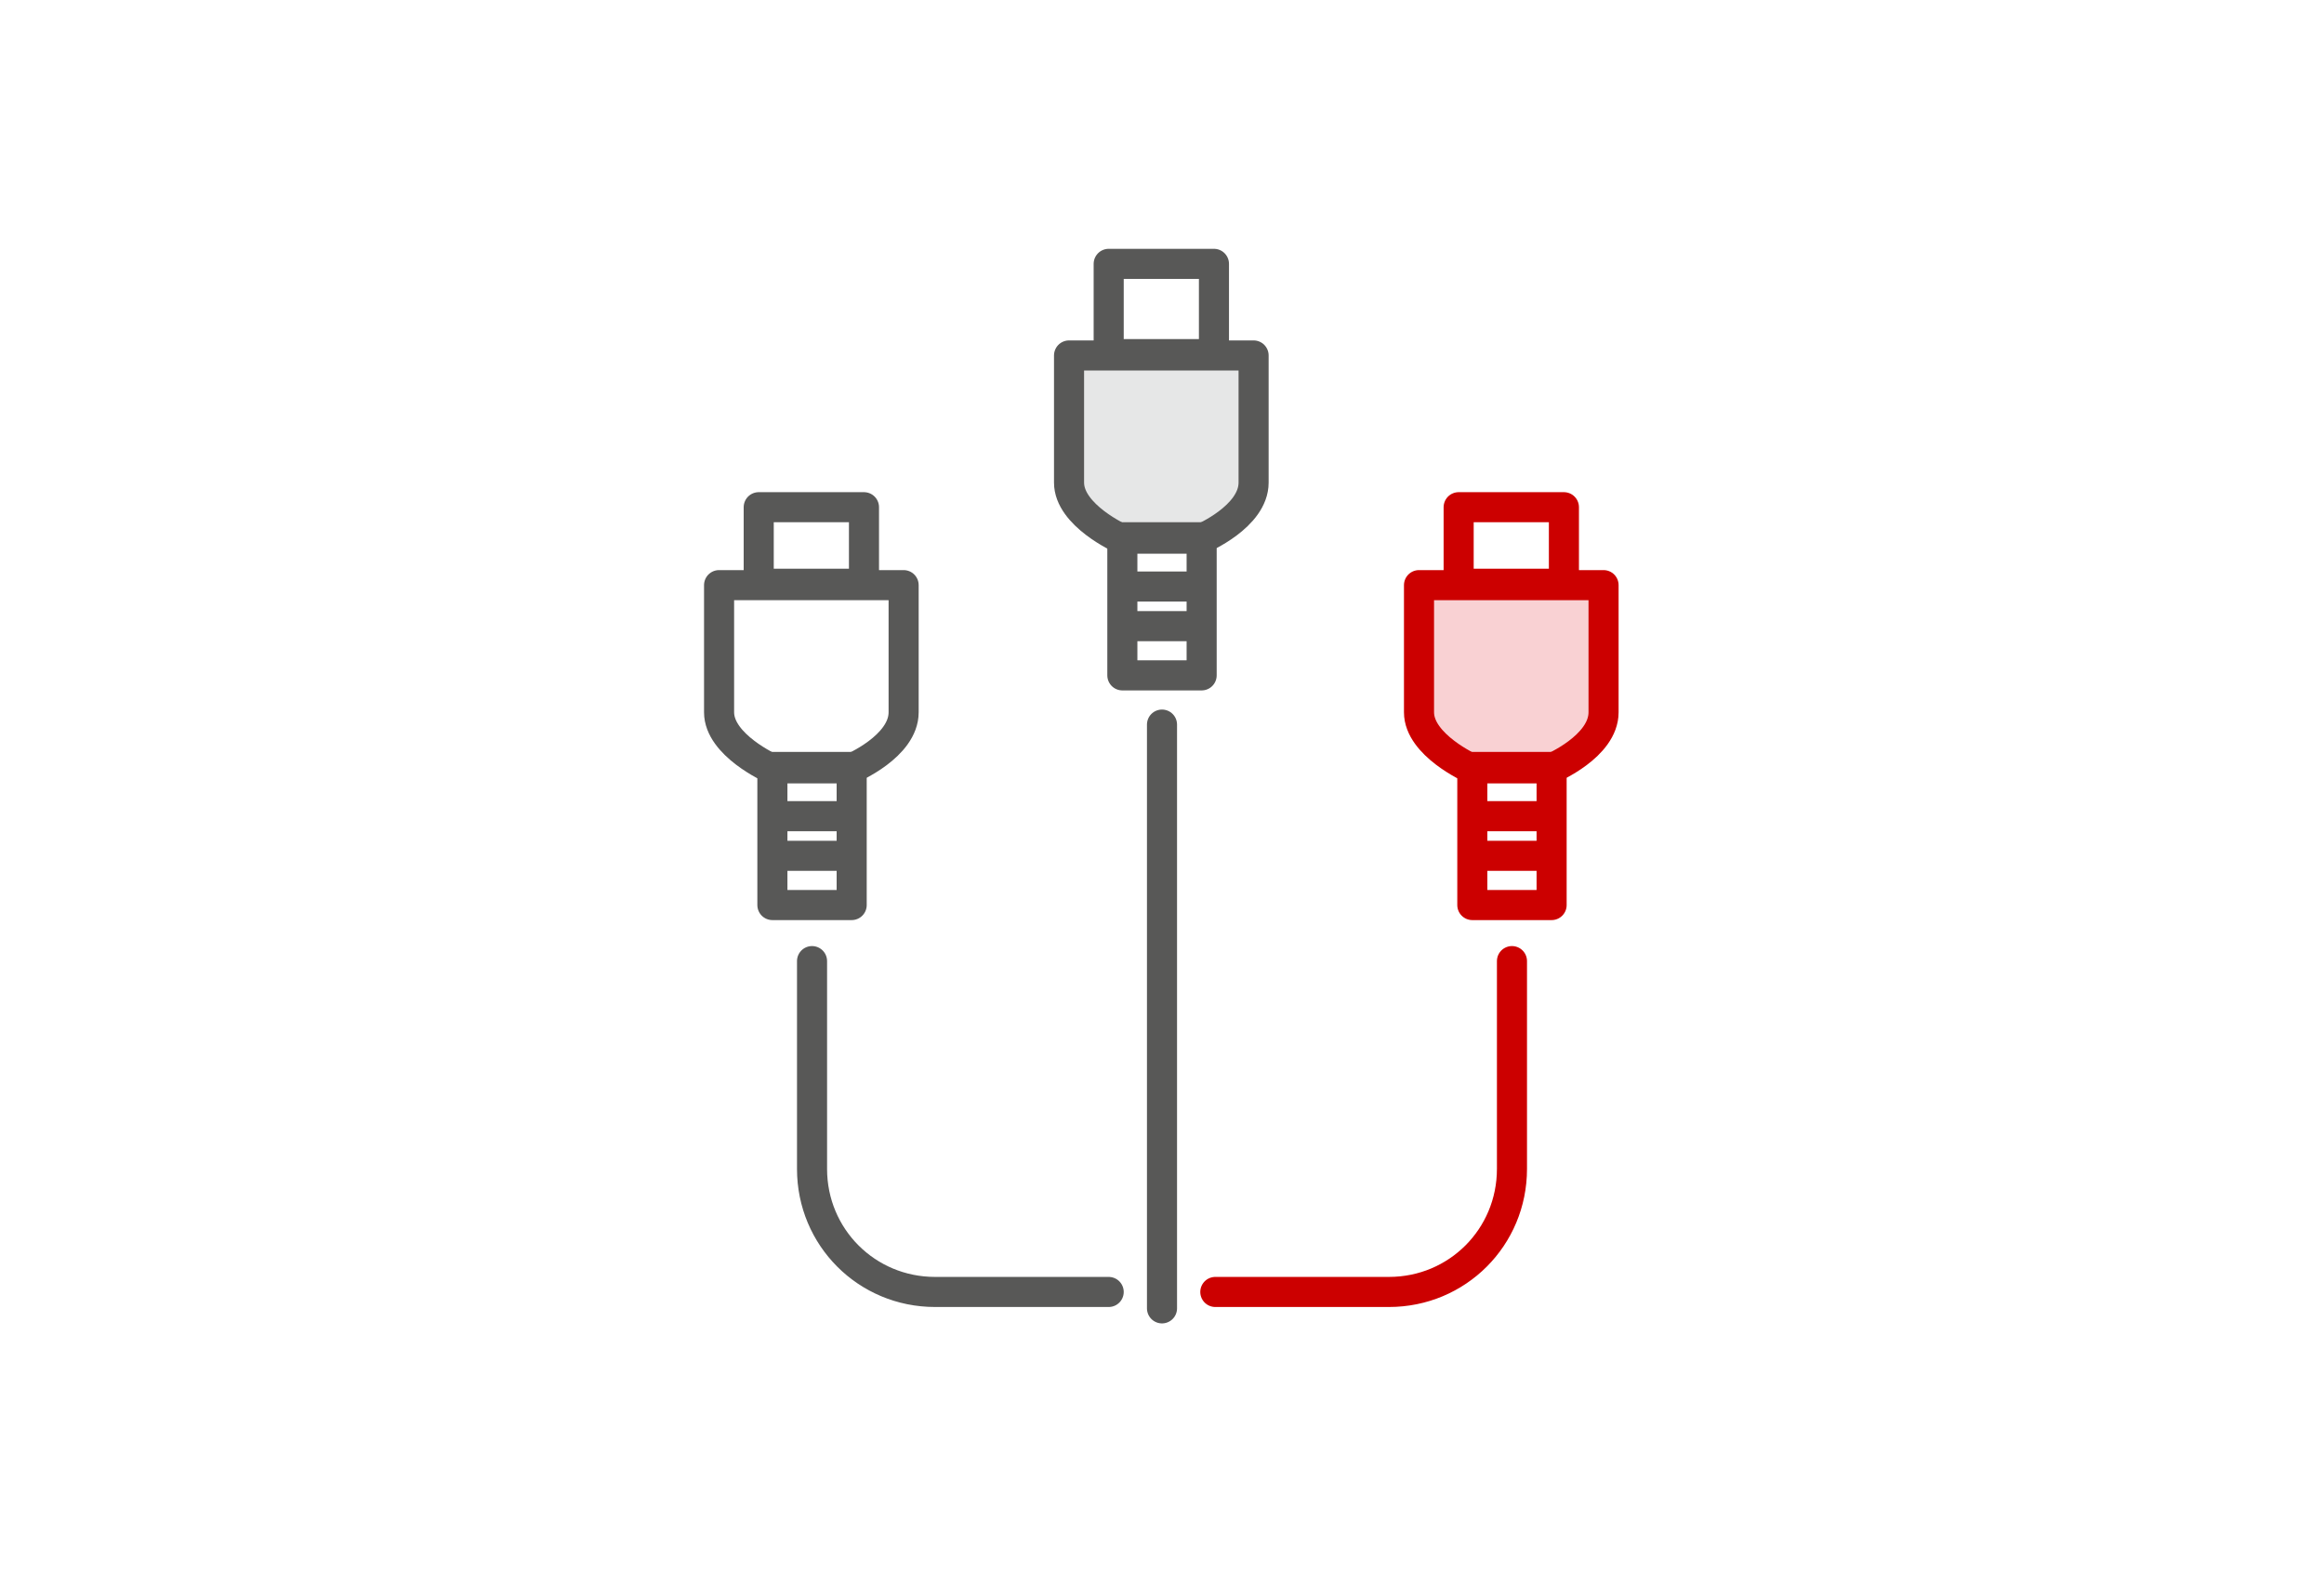
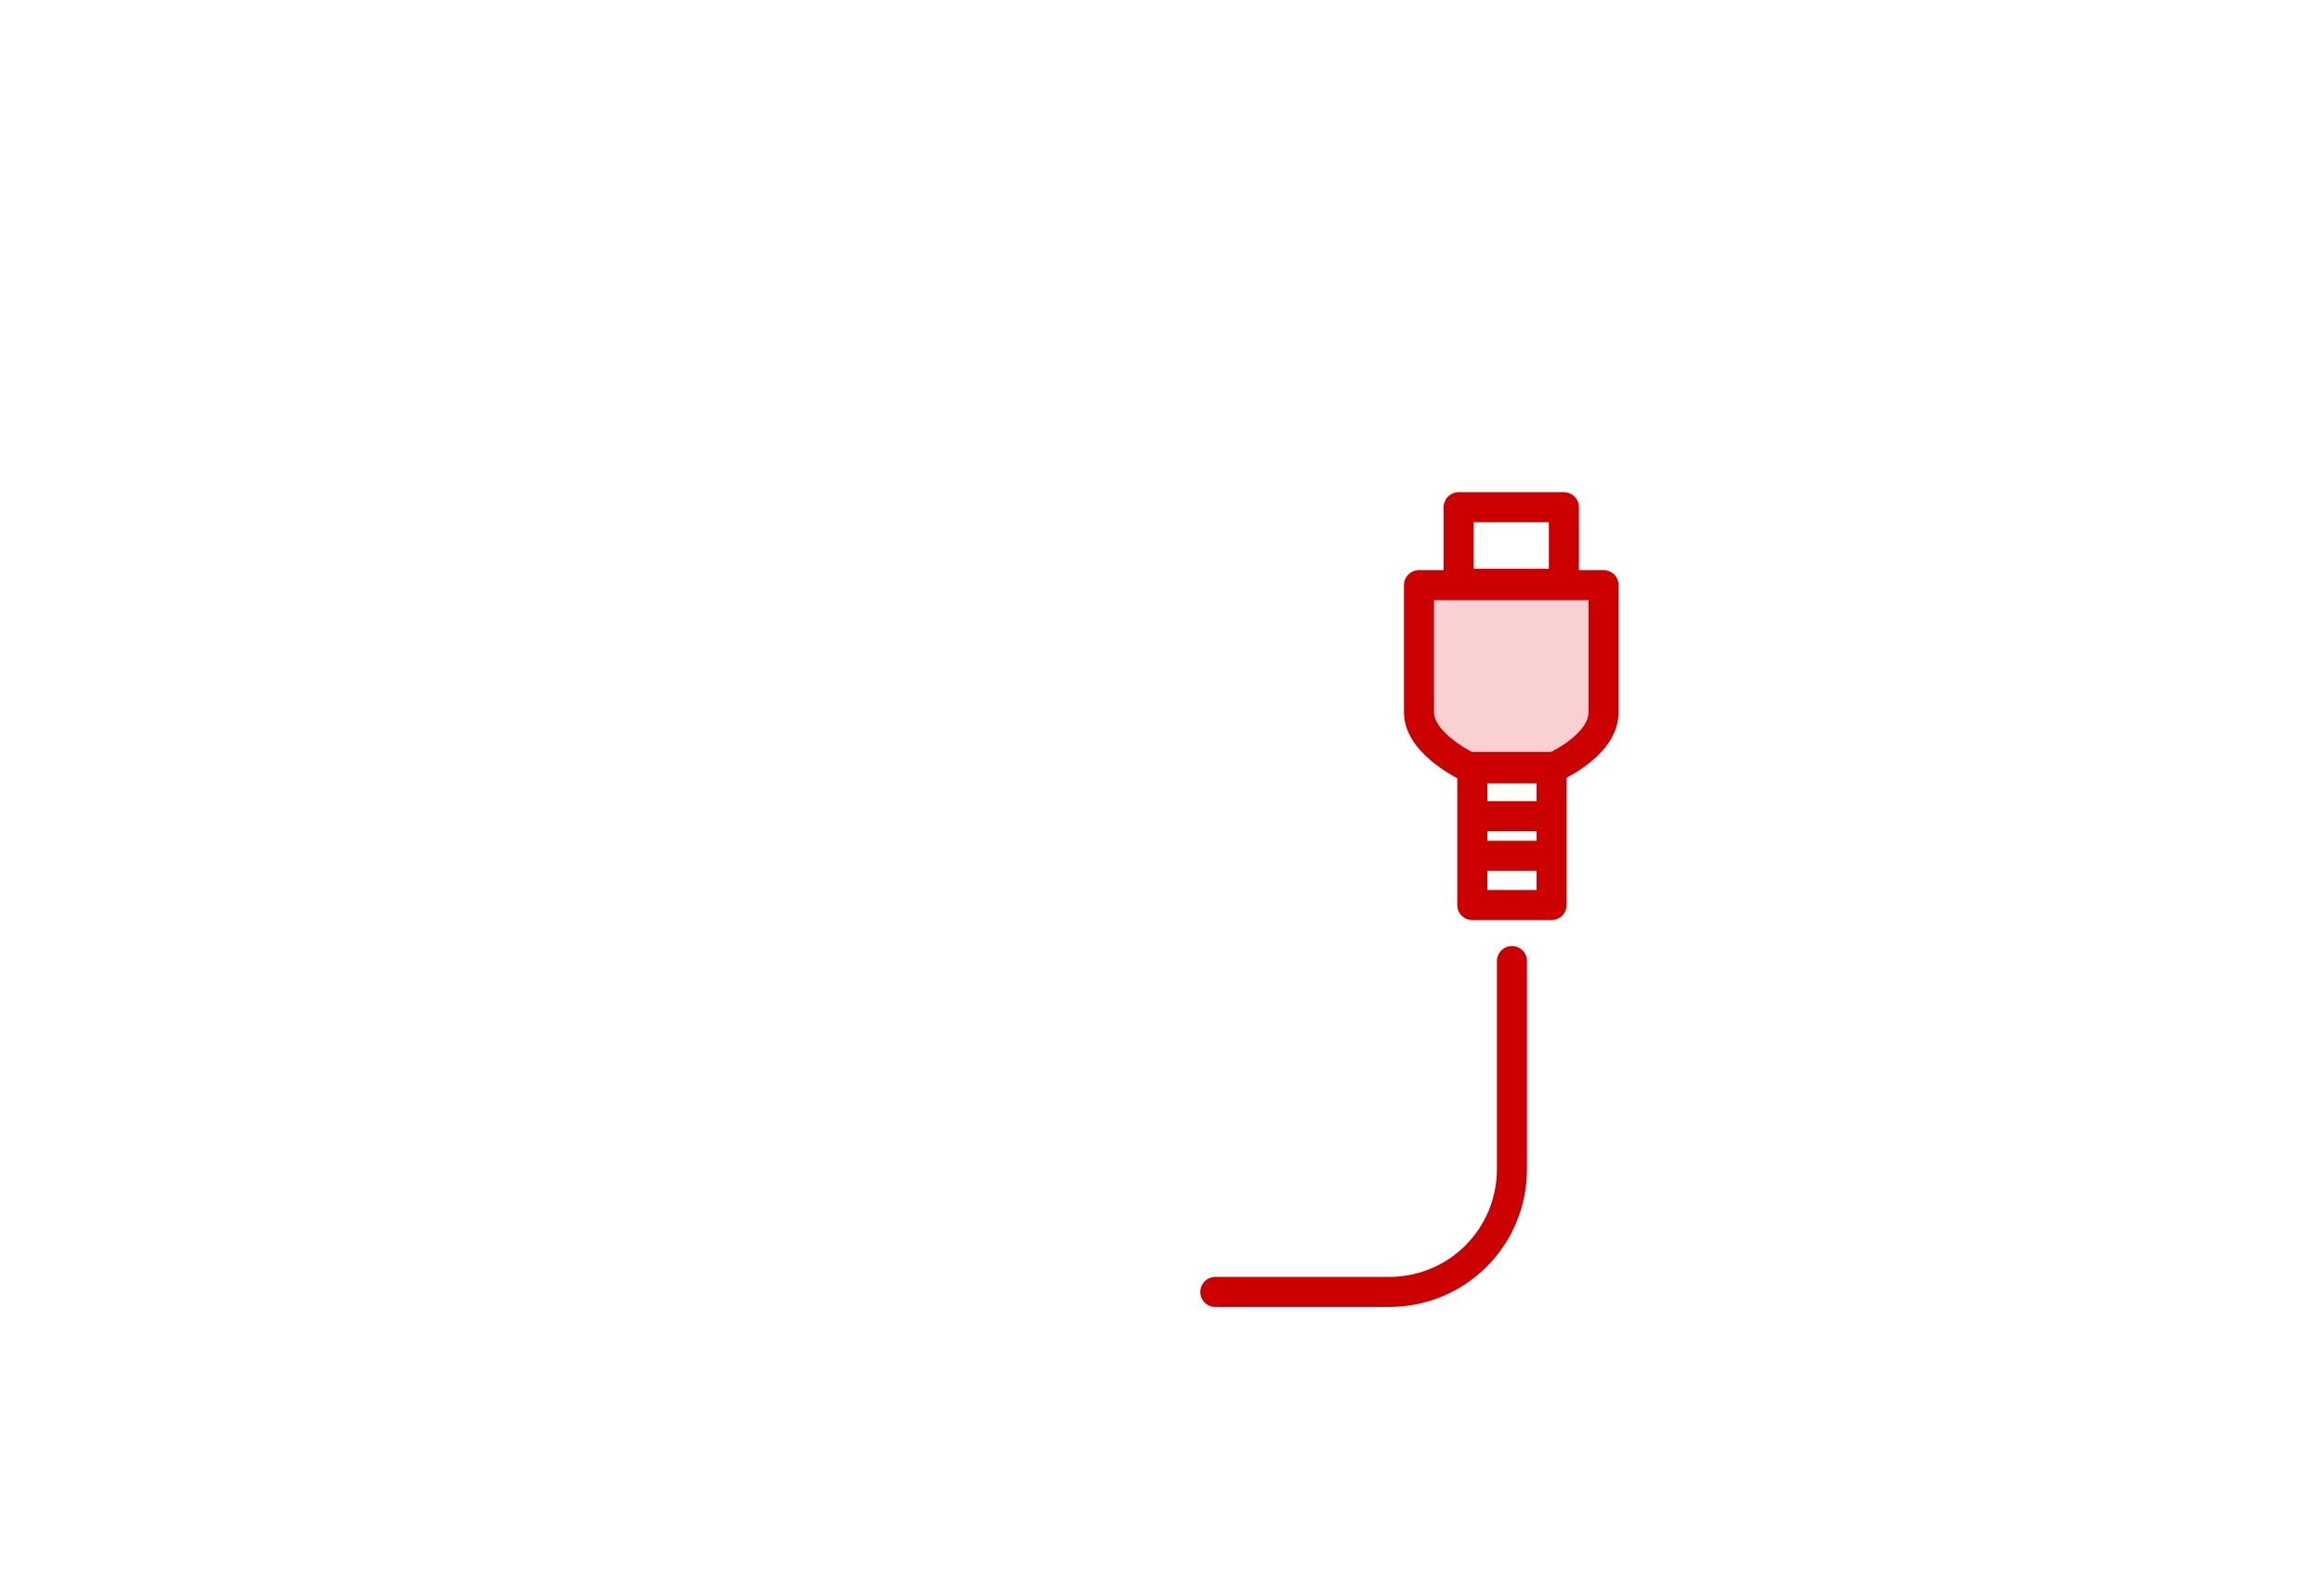
<svg xmlns="http://www.w3.org/2000/svg" id="Guide" viewBox="0 0 170 116">
  <style>.st0,.st1,.st2,.st3{fill:none;stroke:#585857;stroke-width:2.2;stroke-linecap:round;stroke-linejoin:round;stroke-miterlimit:10}.st1,.st2,.st3{fill:#e6e7e7}.st2,.st3{fill:#f9d1d3;stroke:#c00}.st3{fill:none}</style>
-   <path class="st0" d="M59.4 42.8h-6.8v9.3c0 2.4 3.8 4.1 3.8 4.1h5.9s3.8-1.6 3.8-4.1v-9.3h-6.7zM55.5 37.1h7.7v5.6h-7.7z" />
-   <path class="st0" d="M56.5 56.1h5.8v10.1h-5.8zM56.5 59.7h5.8M56.5 62.6h5.8M59.4 70.3v15.2c0 5 4 9 9 9h12.7" />
-   <path class="st1" d="M85 26h-6.8v9.3c0 2.4 3.8 4.1 3.8 4.1h5.9s3.8-1.6 3.8-4.1V26H85z" />
-   <path class="st0" d="M81.1 19.3h7.7v6.6h-7.7zM82.1 39.3h5.8v10.1h-5.8zM82.1 42.9h5.8M82.1 45.8h5.8M85 53v42.7" />
  <path class="st2" d="M110.6 42.8h-6.8v9.3c0 2.4 3.8 4.1 3.8 4.1h5.9s3.8-1.6 3.8-4.1v-9.3h-6.7z" />
  <path class="st3" d="M106.7 37.1h7.7v5.6h-7.7zM107.7 56.1h5.8v10.1h-5.8zM107.7 59.7h5.8M107.7 62.6h5.8M110.6 70.3v15.2c0 5-4 9-9 9H88.9" />
</svg>